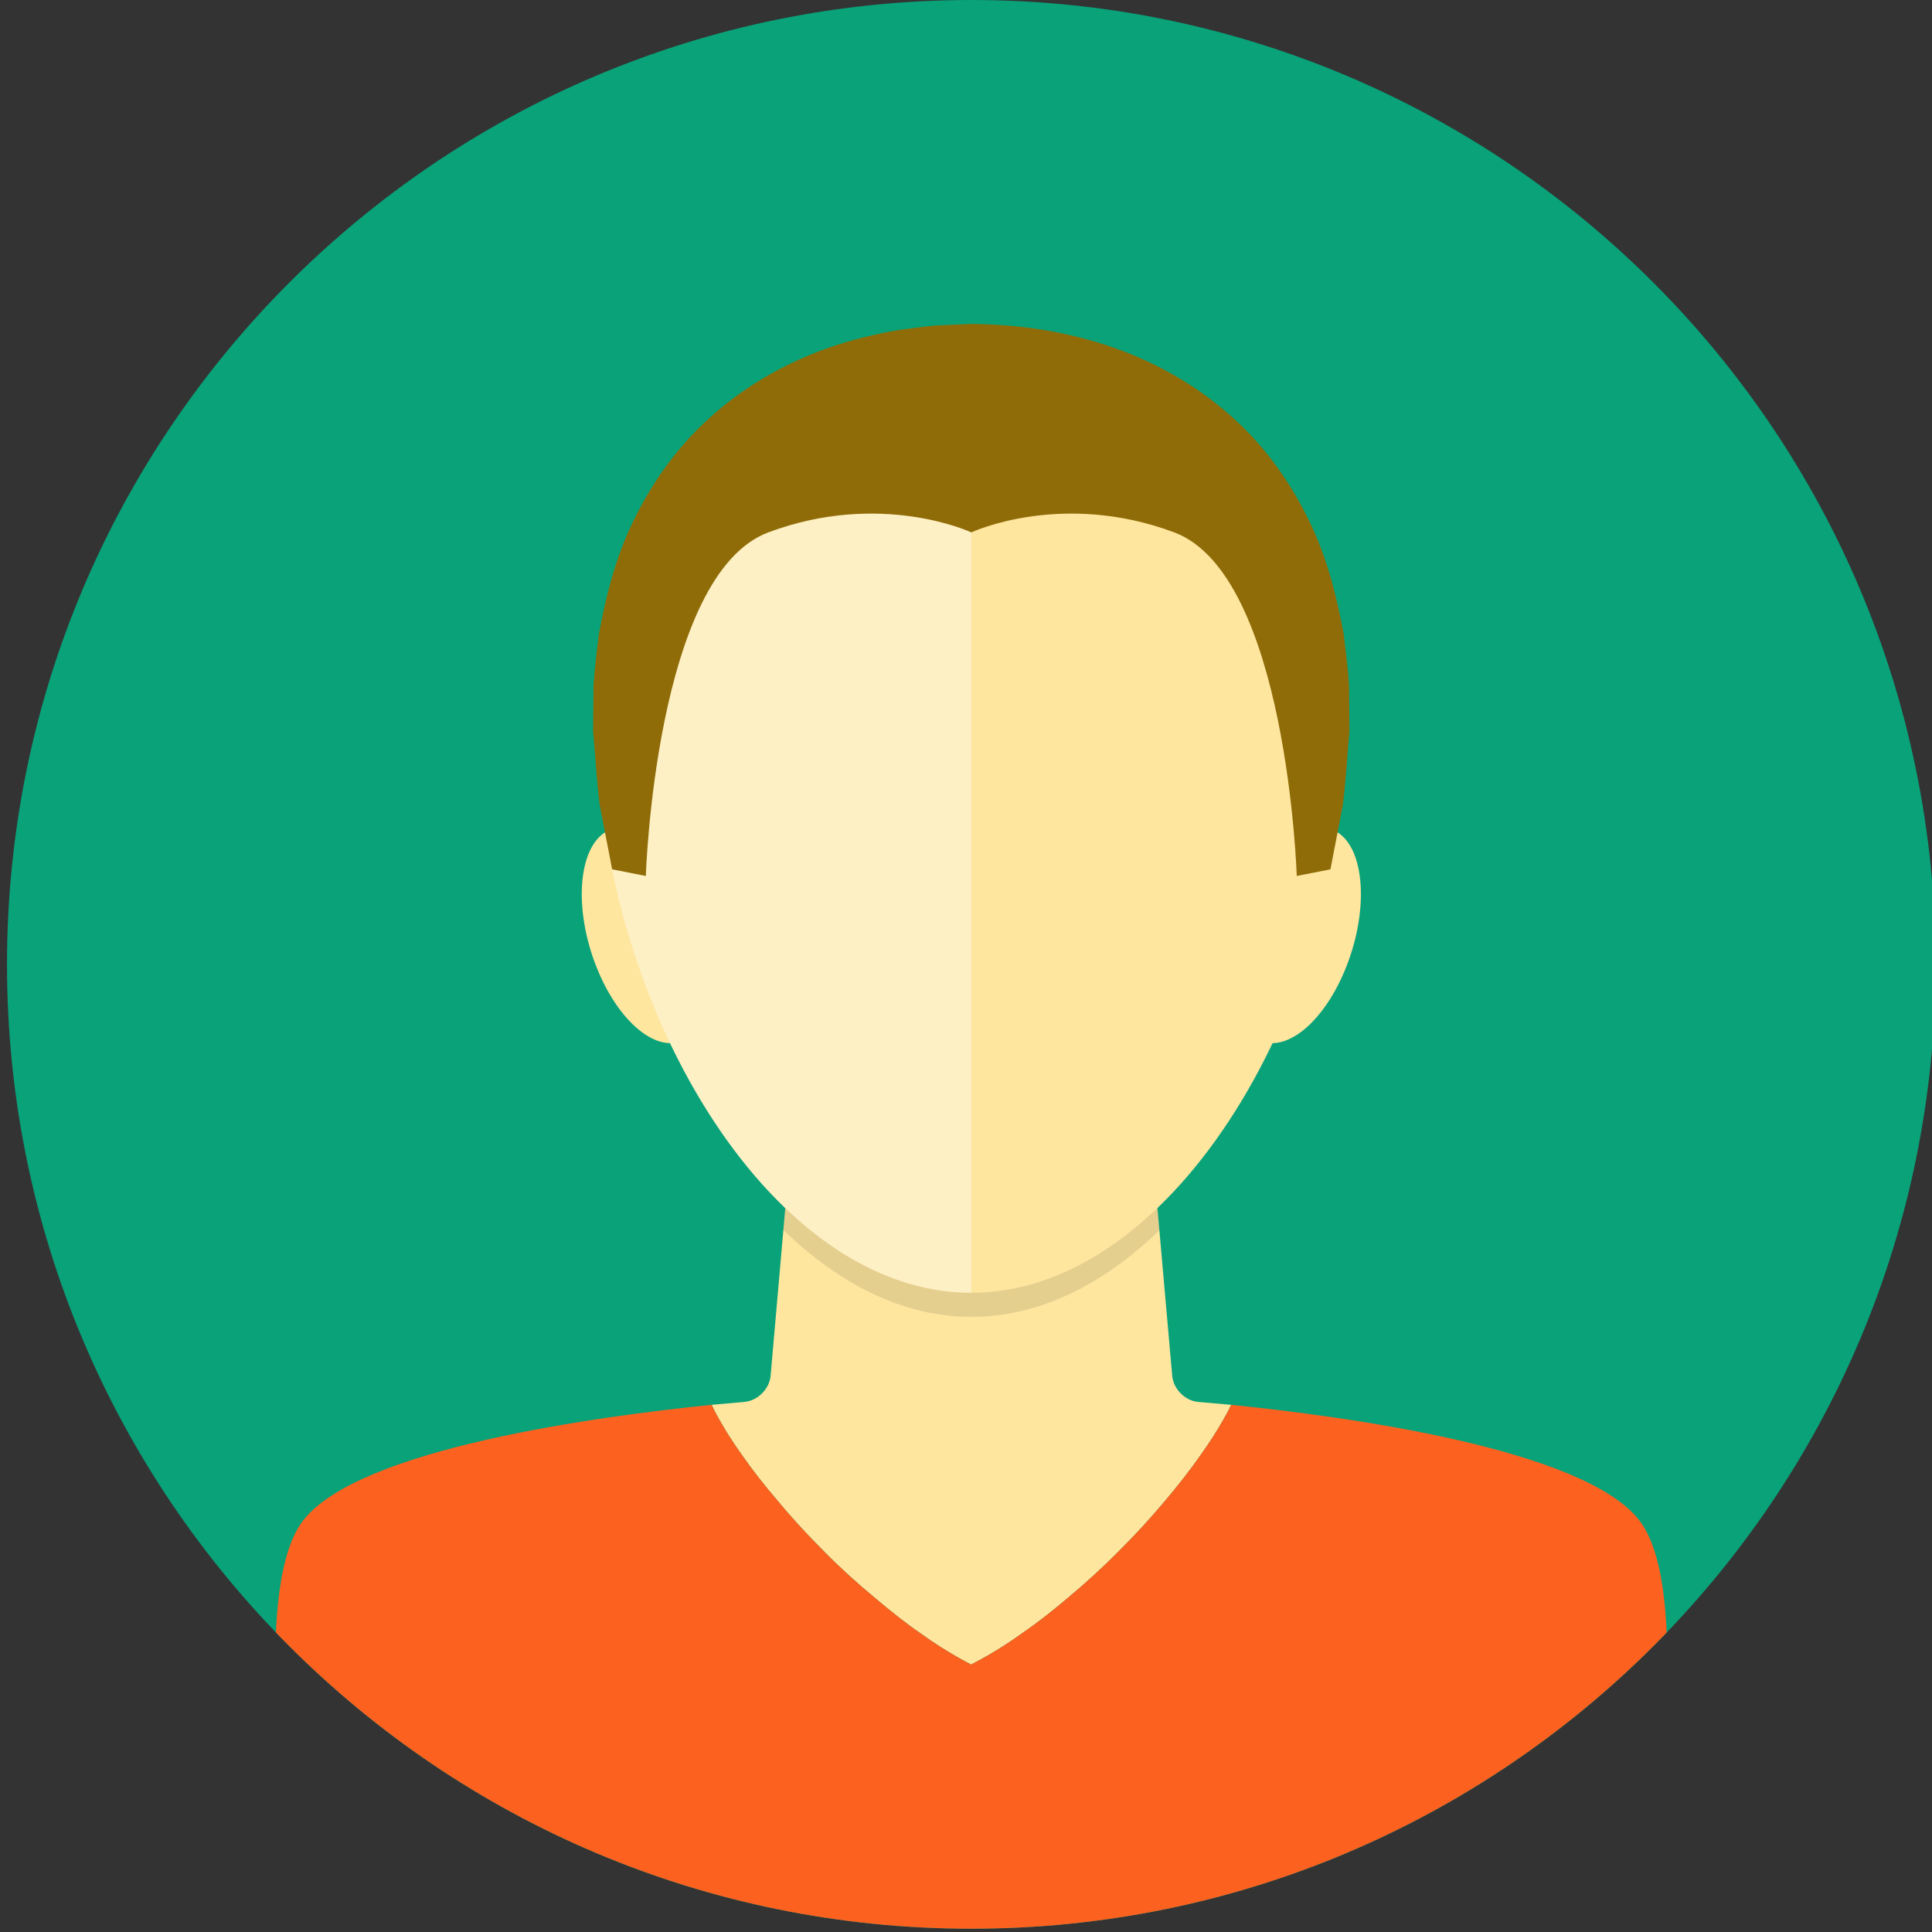
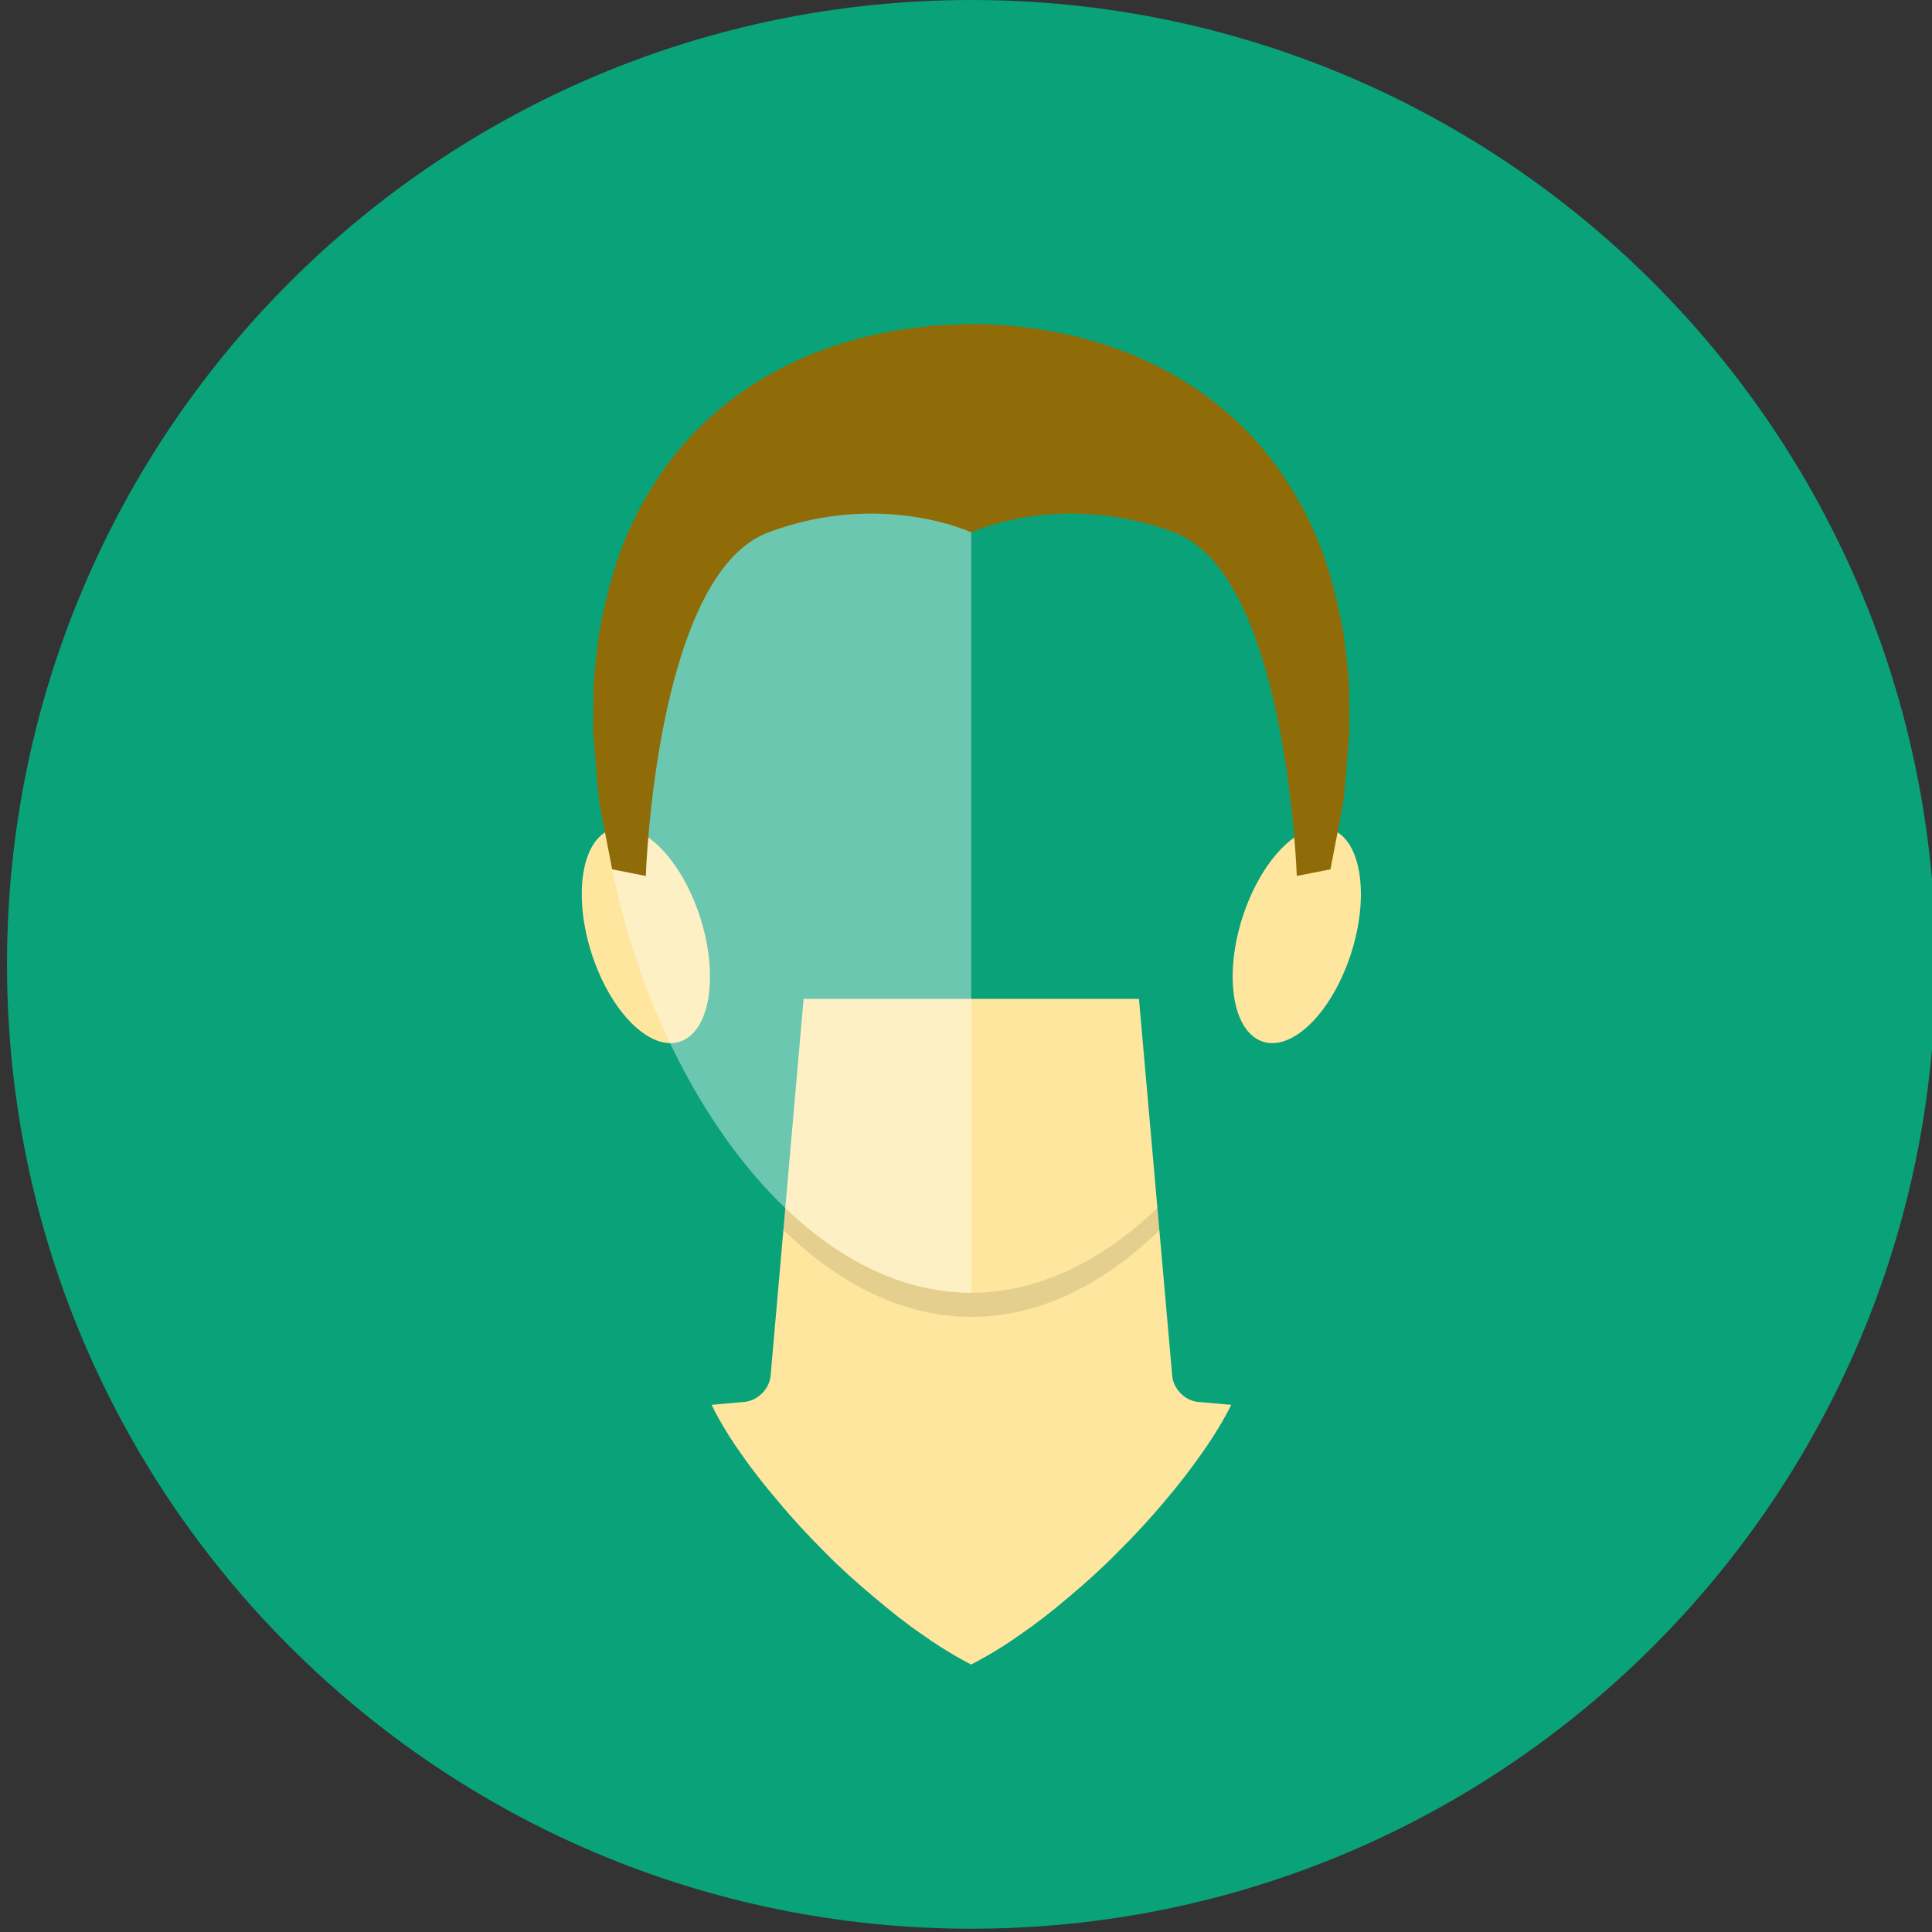
<svg xmlns="http://www.w3.org/2000/svg" id="uuid-ddae5a96-6a9c-440d-9b3a-d16aac76fda2" width="500" height="500" viewBox="0 0 500 500">
  <rect x="0" y="0" width="500" height="500" fill="#333333" stroke="none" />
  <defs>
    <clipPath id="uuid-8334d7e5-6baf-4a8b-a23d-74306109bfd7">
      <path d="M500.95,249.58c0,137.83-111.73,249.57-249.57,249.57S1.81,387.41,1.81,249.58,113.54,0,251.38,0s249.57,111.74,249.57,249.58Z" style="fill:none;" />
    </clipPath>
  </defs>
  <g style="clip-path:url(#uuid-8334d7e5-6baf-4a8b-a23d-74306109bfd7);">
    <path d="M500.95,249.58c0,137.83-111.73,249.57-249.57,249.57S1.81,387.41,1.81,249.58,113.54,0,251.38,0s249.57,111.74,249.57,249.58Z" style="fill:#09a279;" />
    <g>
      <g>
        <path d="M310.11,362.82c-3.43-.31-6.42-3.31-6.74-6.74l-8.61-97.58h-86.79l-8.54,97.58c-.32,3.43-3.37,6.43-6.81,6.74-2.3,.19-5.17,.44-8.48,.75l.06,.06c.31,.69,2.93,6.12,7.86,12.98,2.62,3.75,5.81,7.86,9.48,12.11,3.55,4.3,7.61,8.67,11.79,12.85,4.18,4.25,8.61,8.24,12.92,11.8,4.24,3.61,8.36,6.86,12.1,9.42,7.3,5.24,12.92,7.92,12.98,7.99h.07l.06-.07c.62-.37,6.05-2.99,12.91-7.92,3.75-2.56,7.93-5.81,12.17-9.42,4.25-3.56,8.68-7.55,12.86-11.8,4.24-4.18,8.23-8.55,11.85-12.85,3.62-4.25,6.8-8.36,9.43-12.11,4.92-6.86,7.61-12.29,7.92-12.98l.06-.06c-3.37-.31-6.24-.56-8.55-.75Z" style="fill:#fee69f;" />
        <g>
          <path d="M346.06,215.34c-7.12-4.37-17.57,4.05-23.35,18.82-5.76,14.77-4.67,30.28,2.45,34.65,7.12,4.37,17.57-4.05,23.34-18.82,5.77-14.76,4.67-30.28-2.44-34.65Z" style="fill:#fee69f;" />
          <path d="M156.7,215.34c7.12-4.37,17.57,4.05,23.35,18.82,5.76,14.77,4.67,30.28-2.45,34.65-7.12,4.37-17.57-4.05-23.34-18.82-5.77-14.76-4.67-30.28,2.44-34.65Z" style="fill:#fee69f;" />
        </g>
-         <path d="M348.11,188.97c0,68.38-43.31,145.59-96.73,145.59s-96.74-77.21-96.74-145.59,43.31-102.03,96.74-102.03,96.73,33.65,96.73,102.03Z" style="fill:#fee69f;" />
        <path d="M251.38,334.56c-17.54,0-33.98-8.36-48.16-21.96l-.5,5.7c14.3,13.9,30.91,22.51,48.67,22.51s34.37-8.54,48.67-22.44l-.51-5.77c-14.18,13.6-30.62,21.96-48.17,21.96Z" style="opacity:.1;" />
-         <path d="M424.29,393.52c16.22,20.91,0,105.64,0,105.64H78.44s-16.16-84.73,0-105.64c14.48-18.78,76.87-27.02,105.7-29.95l.06,.06c.31,.69,2.93,6.12,7.86,12.98,2.62,3.75,5.81,7.86,9.48,12.11,3.55,4.3,7.61,8.67,11.79,12.85,4.18,4.25,8.61,8.24,12.92,11.8,4.24,3.61,8.36,6.86,12.1,9.42,7.3,5.24,12.92,7.92,12.98,7.99h.07l.06-.07c.62-.37,6.05-2.99,12.91-7.92,3.75-2.56,7.93-5.81,12.17-9.42,4.25-3.56,8.68-7.55,12.86-11.8,4.24-4.18,8.23-8.55,11.85-12.85,3.62-4.25,6.8-8.36,9.43-12.11,4.92-6.86,7.61-12.29,7.92-12.98l.06-.06c28.77,2.93,91.16,11.17,105.64,29.95Z" style="fill:#fc611f;" />
      </g>
      <path d="M251.37,86.94v247.62c-53.42,0-96.73-77.21-96.73-145.59s43.31-102.03,96.73-102.03Z" style="fill:#fff; opacity:.4;" />
      <path d="M349.14,177.35c-.28-4.19-.83-8.65-1.39-13.26-1.72-9.09-4.01-19-8.67-28.71-4.61-9.66-11.1-19.27-19.9-27.16-8.71-7.96-19.44-14.24-31.11-18.29-11.73-4.08-24.09-6-36.82-6.1l-9.13,.41c-3.09,.27-6.26,.76-9.38,1.14-6.18,1.06-12.21,2.51-18.07,4.54-11.67,4.05-22.4,10.34-31.11,18.3-8.79,7.9-15.3,17.5-19.91,27.16-4.66,9.71-6.94,19.62-8.66,28.71-.57,4.6-1.11,9-1.39,13.2-.04,4.23-.07,8.23-.11,12,.68,7.4,1,13.87,1.74,19.17,2.03,10.51,3.19,16.52,3.19,16.52l8.72,1.72s2.47-77.98,31.7-88.92c29.23-10.94,52.53,0,52.53,0,0,0,23.3-10.94,52.53,0,29.23,10.94,31.7,88.92,31.7,88.92l8.72-1.72s1.16-5.98,3.17-16.46c.74-5.28,1.07-11.8,1.75-19.29-.04-3.73-.07-7.7-.11-11.88Z" style="fill:#8f6c08;" />
    </g>
  </g>
</svg>